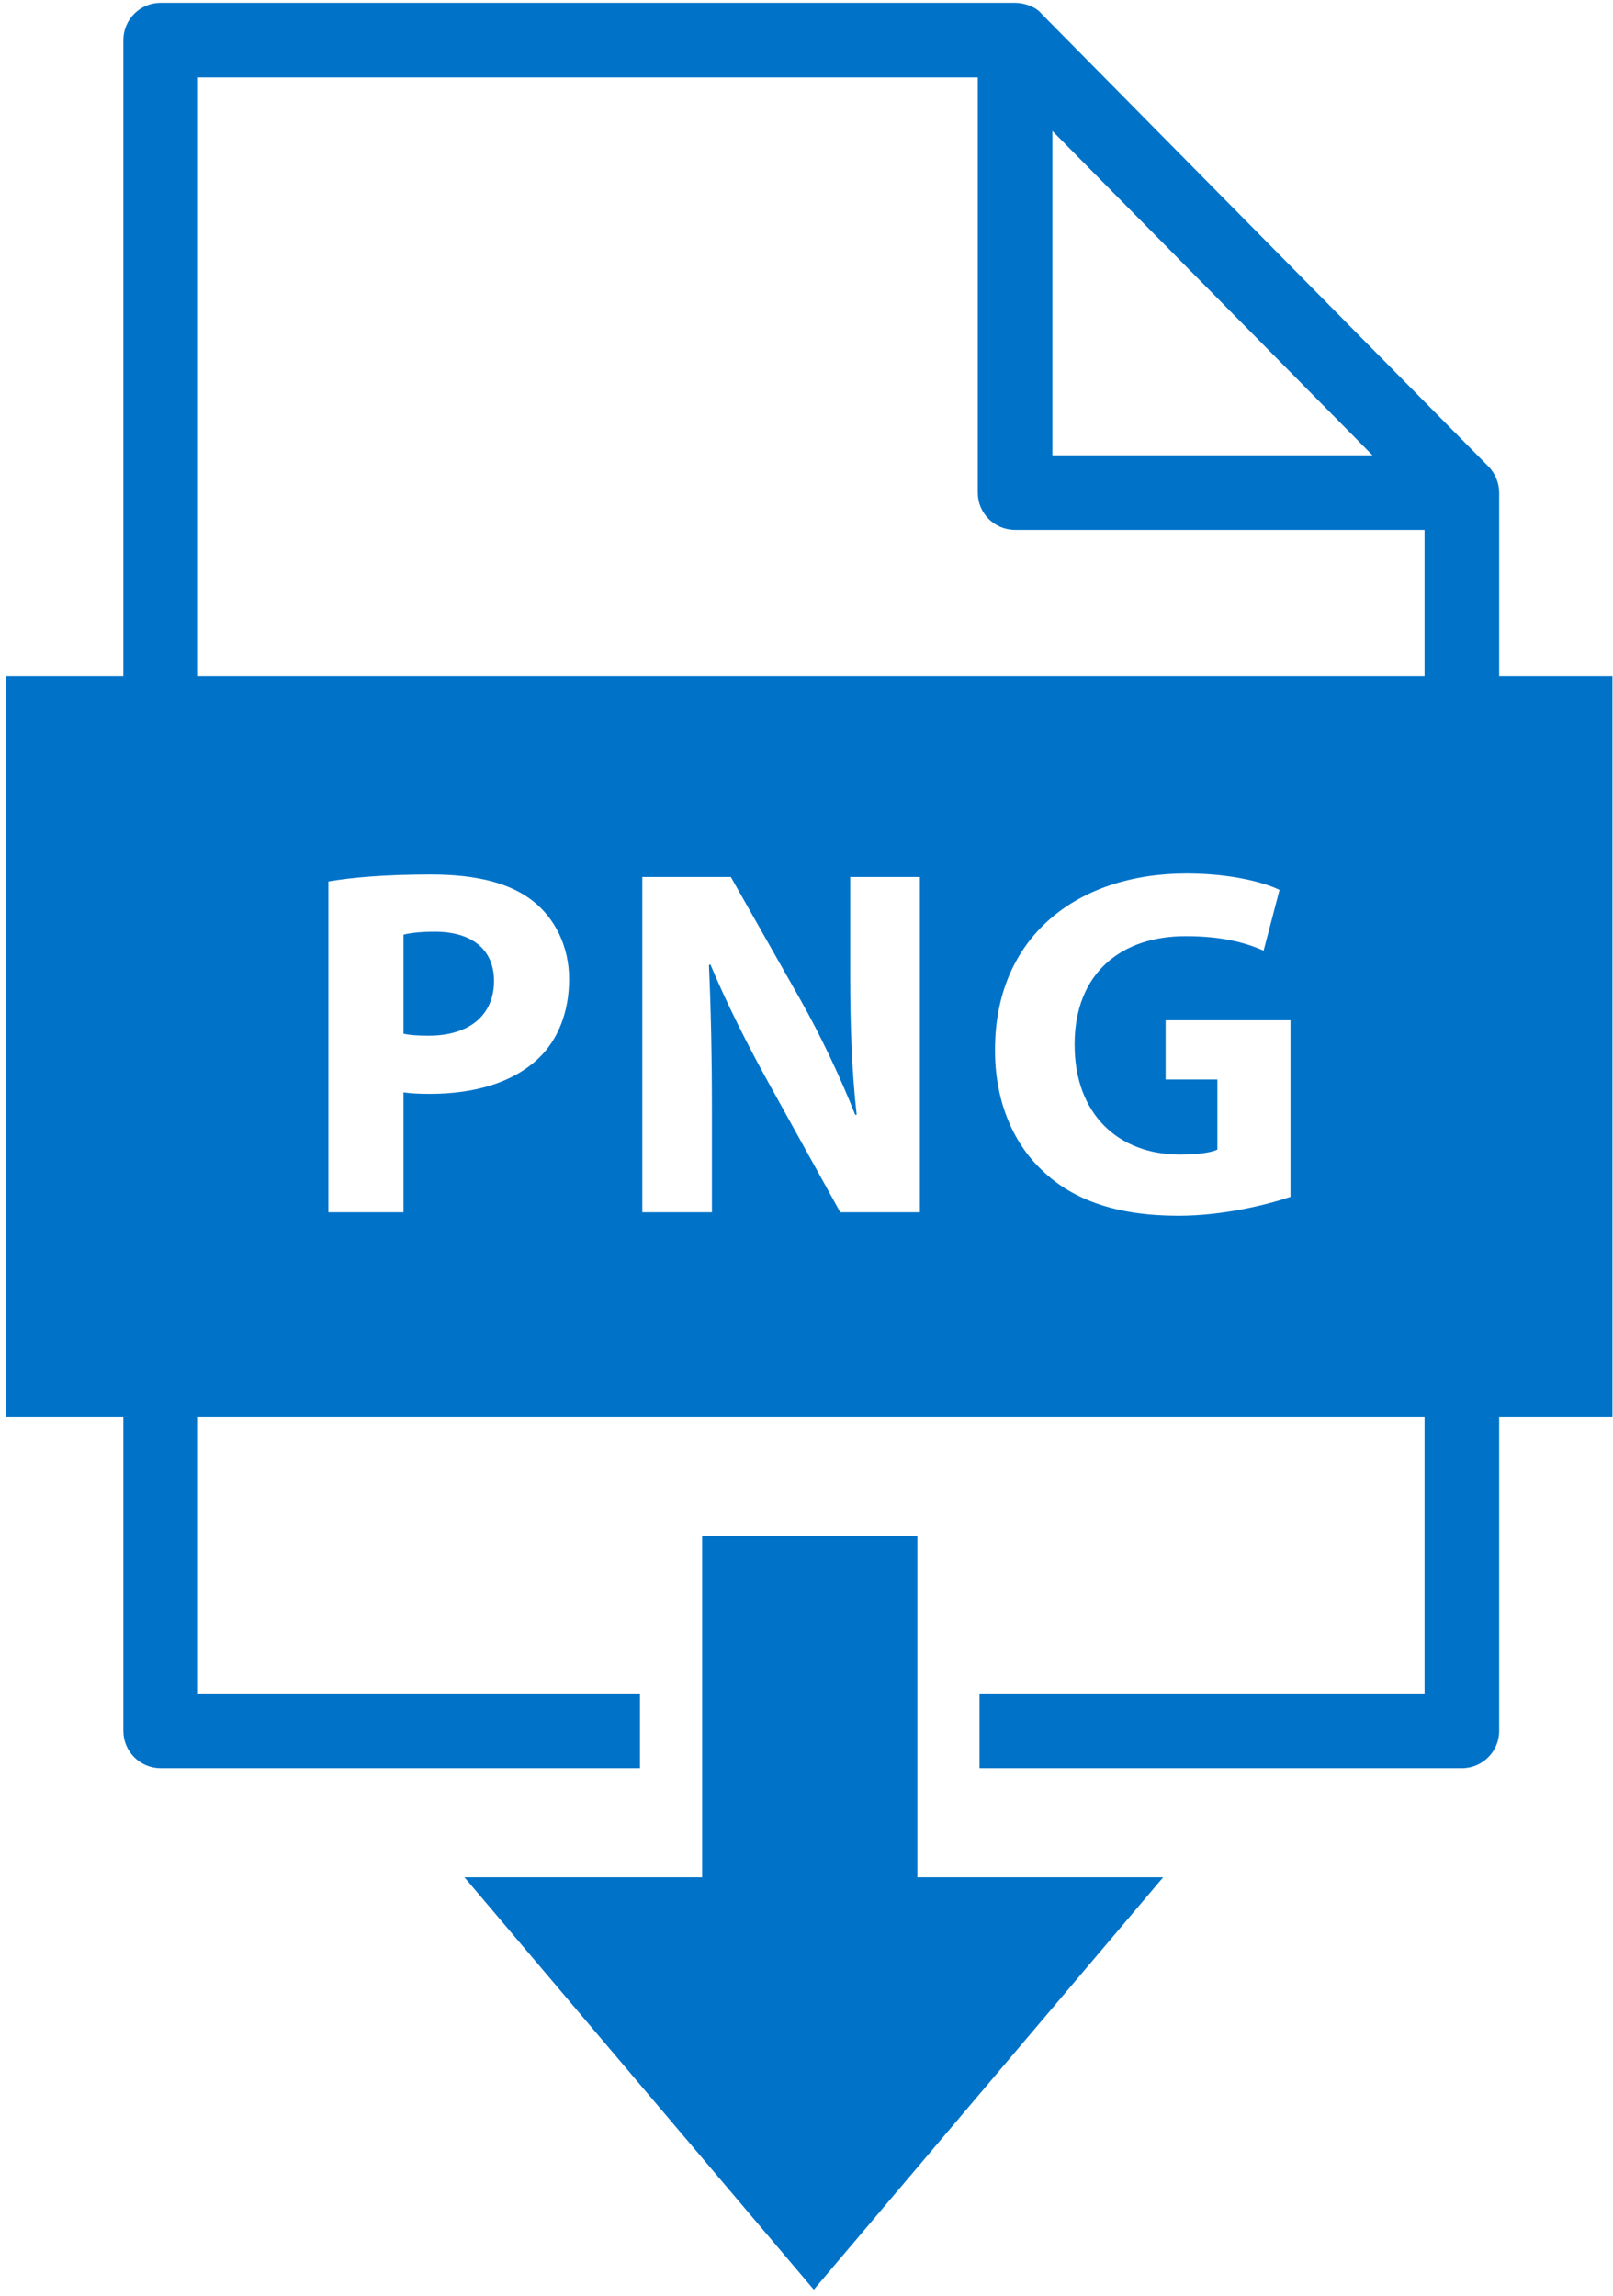
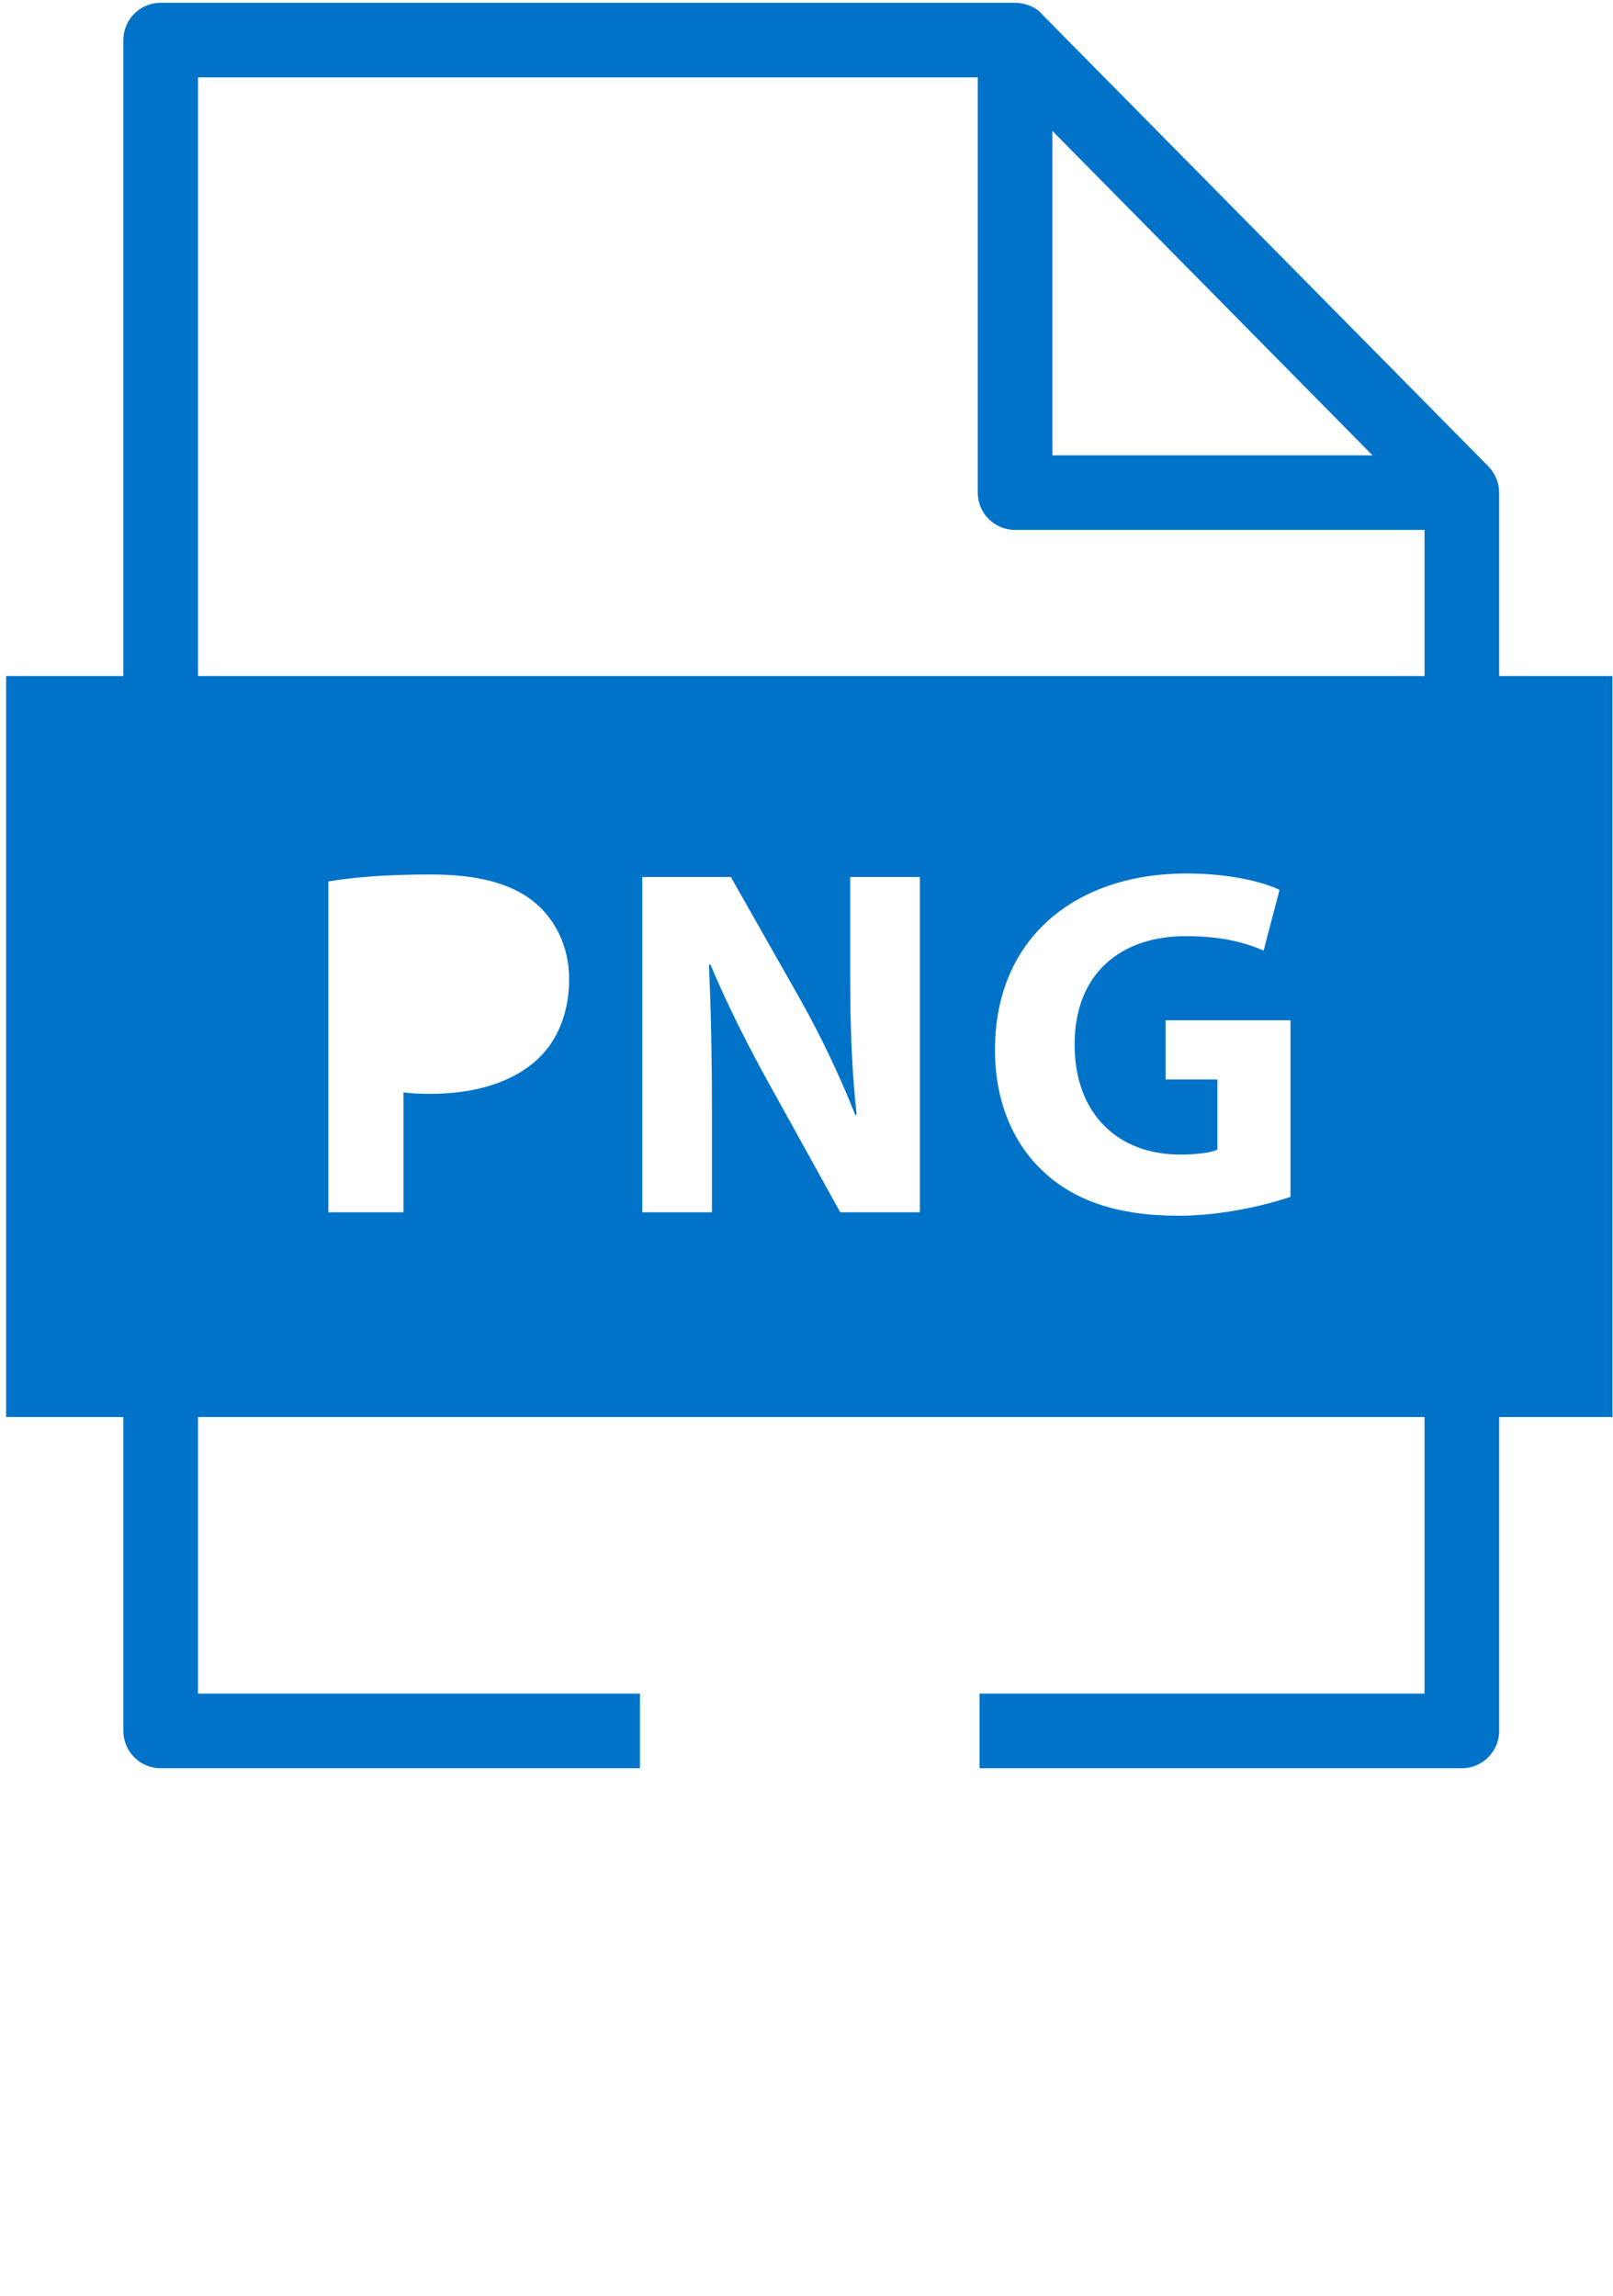
<svg xmlns="http://www.w3.org/2000/svg" version="1.1" x="0px" y="0px" width="241px" height="343px" viewBox="-0.917 -0.415 241 343" enable-background="new -0.917 -0.415 241 343" xml:space="preserve">
  <defs>
</defs>
-   <polygon fill="#0073C9" points="136.145,280.024 136.145,229.031 103.99,229.031 103.99,280.024 68.47,280.024 120.675,341.631   172.877,280.024 " />
-   <path fill="#0073C9" d="M64.051,138.767c-2.305,0-3.866,0.223-4.683,0.446v14.79c0.966,0.223,2.156,0.297,3.791,0.297  c6.019,0,9.736-3.047,9.736-8.174C72.895,141.517,69.7,138.767,64.051,138.767z" />
  <path fill="#0073C9" d="M223.075,100.576V73.177c0-1.436-0.602-2.895-1.609-3.919L154.712,1.656C153.843,0.569,152.083,0,150.748,0  H23.089c-3.079,0-5.575,2.496-5.575,5.575v95.001H0v110.697h17.514v46.888c0,3.081,2.496,5.575,5.575,5.575h71.608v-11.15H28.664  v-41.313h183.261v41.313h-66.489v11.15H217.5c3.079,0,5.574-2.494,5.574-5.575v-46.888H240V100.576H223.075z M156.322,19.146  l47.828,48.456h-47.828V19.146z M79.508,157.719c-3.865,3.64-9.587,5.276-16.275,5.276c-1.487,0-2.825-0.075-3.865-0.223v17.91  H48.146v-49.421c3.492-0.594,8.398-1.04,15.311-1.04c6.985,0,11.963,1.337,15.309,4.014c3.196,2.525,5.35,6.688,5.35,11.594  C84.115,150.734,82.483,154.895,79.508,157.719z M136.52,180.683h-11.892l-10.701-19.322c-2.974-5.35-6.244-11.816-8.697-17.687  l-0.223,0.074c0.297,6.613,0.446,13.673,0.446,21.85v15.086H95.049v-50.093h13.229l10.406,18.356  c2.973,5.275,5.944,11.519,8.174,17.167h0.222c-0.742-6.614-0.967-13.378-0.967-20.883V130.59h10.406V180.683z M191.895,178.377  c-3.494,1.191-10.105,2.824-16.721,2.824c-9.142,0-15.757-2.302-20.363-6.762c-4.606-4.311-7.136-10.85-7.062-18.207  c0.074-16.647,12.188-26.161,28.612-26.161c6.465,0,11.444,1.263,13.897,2.452l-2.377,9.067c-2.748-1.189-6.167-2.156-11.668-2.156  c-9.438,0-16.572,5.35-16.572,16.203c0,10.33,6.466,16.426,15.757,16.426c2.6,0,4.684-0.298,5.573-0.744v-10.479h-7.729v-8.843  h18.653v26.38H191.895z M211.925,100.576H28.664V11.149h116.508v62.025c0,3.08,2.495,5.575,5.575,5.575h61.178V100.576z" />
</svg>